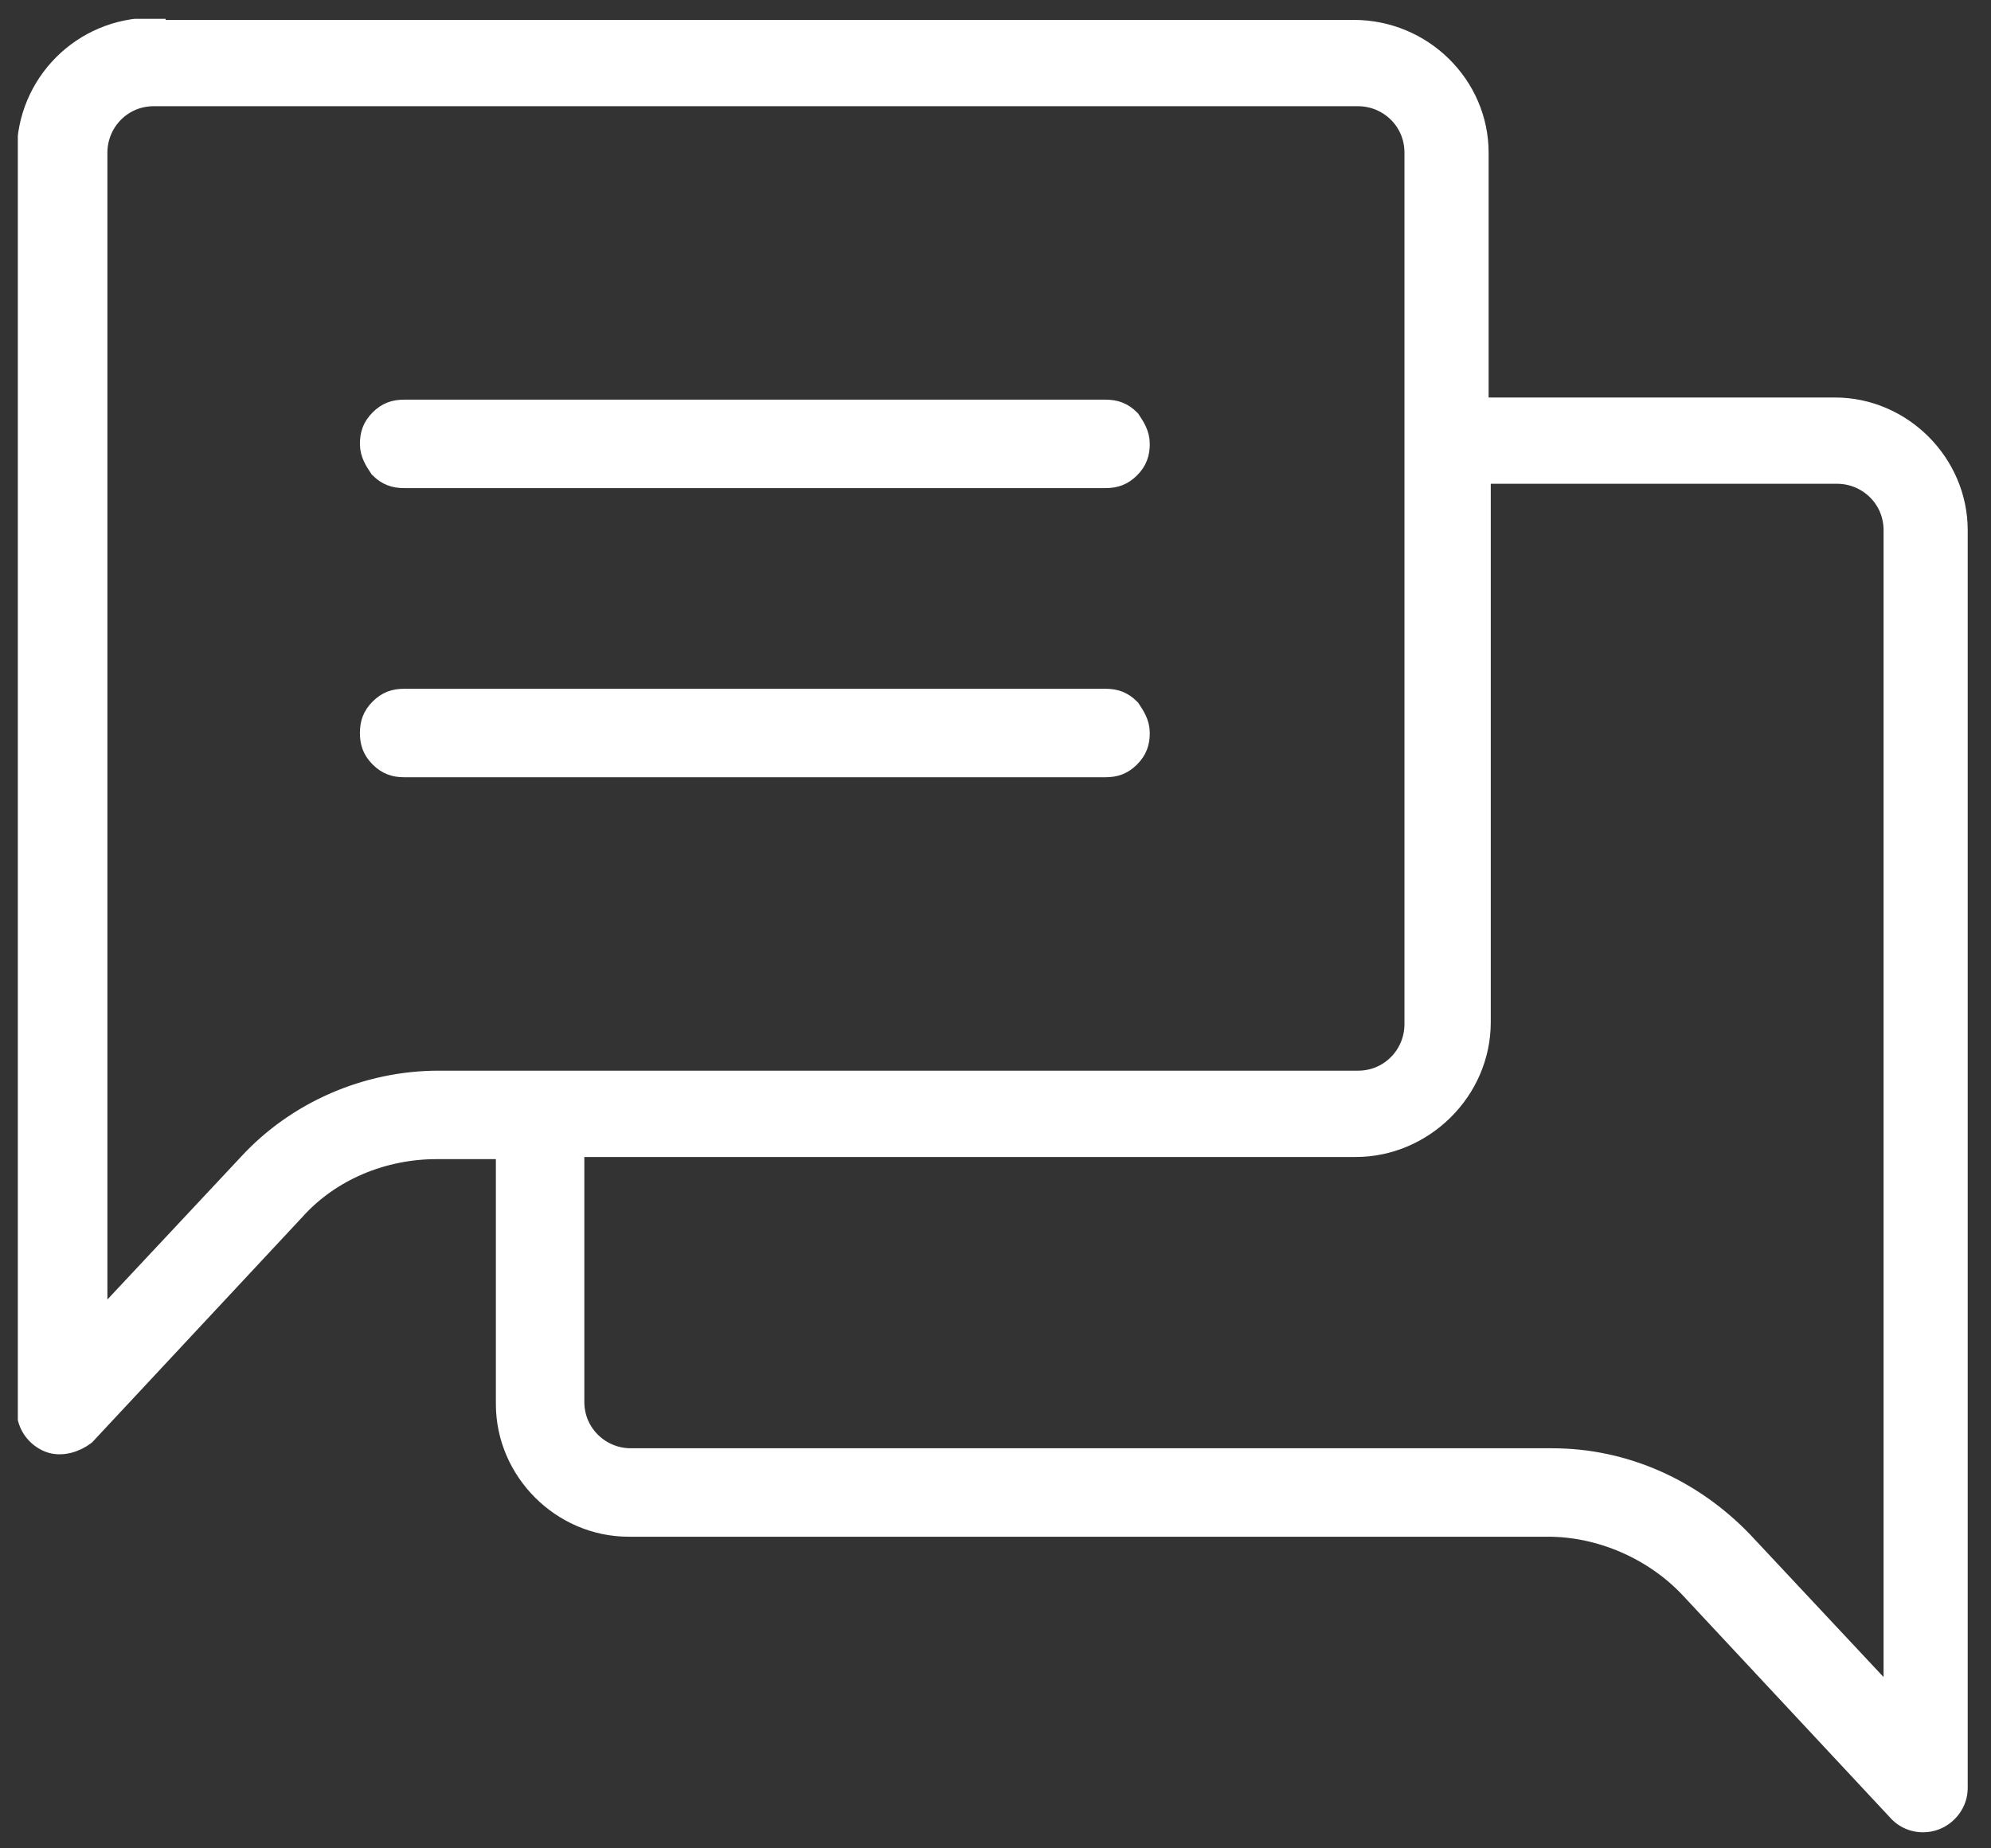
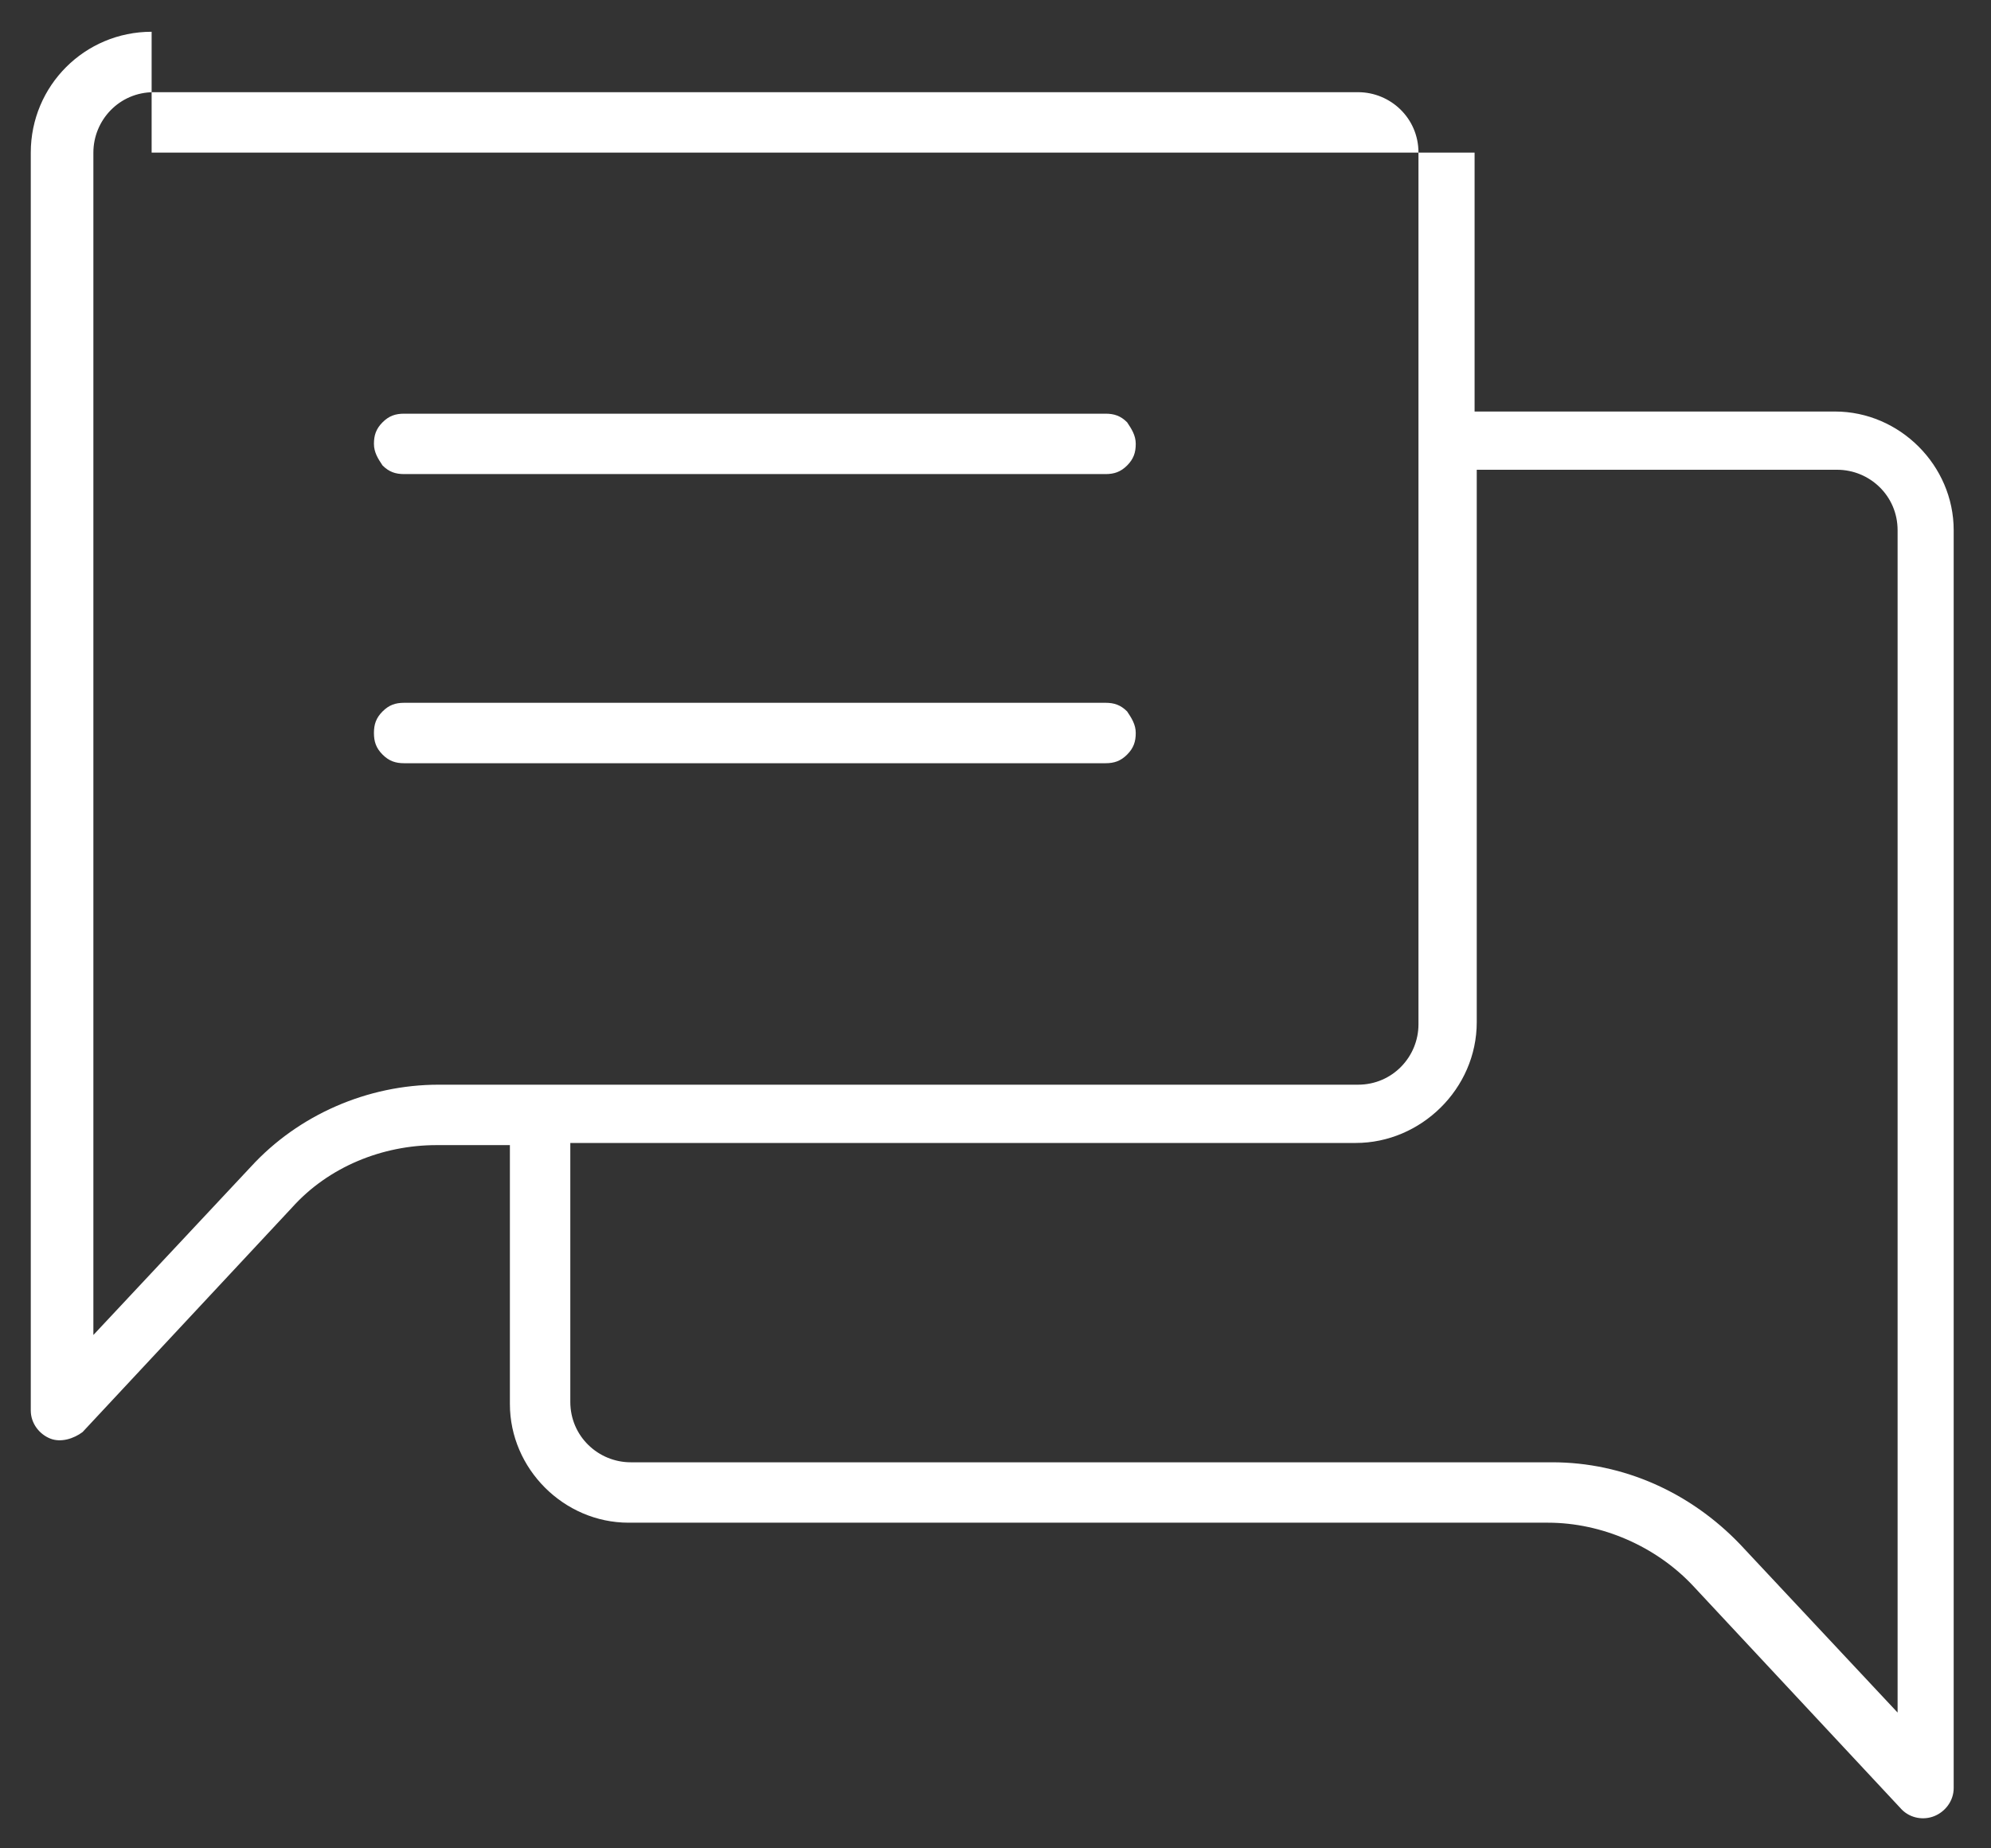
<svg xmlns="http://www.w3.org/2000/svg" width="70" height="65" viewBox="0 0 70 65" fill="none">
  <rect x="0" y="0" width="70" height="65" fill="#333333" stroke="none" />
  <g clip-path="url(#clip0_479_421)">
-     <path d="M14.209 24.715C13.905 24.715 13.678 24.791 13.45 25.019C13.223 25.246 13.147 25.474 13.147 25.777C13.147 26.081 13.223 26.308 13.45 26.536C13.678 26.764 13.905 26.84 14.209 26.84H38.869C39.172 26.84 39.4 26.764 39.628 26.536C39.855 26.308 39.931 26.081 39.931 25.777C39.931 25.474 39.779 25.246 39.628 25.019C39.4 24.791 39.172 24.715 38.869 24.715H14.209ZM51.92 16.52H64.591C65.729 16.52 66.716 17.431 66.716 18.645V60.225L61.177 54.307C59.431 52.486 57.079 51.424 54.575 51.424H22.176C21.038 51.424 20.051 50.513 20.051 49.299V40.194H47.67C49.947 40.194 51.92 38.297 51.92 35.945V16.52ZM14.209 14.548C13.905 14.548 13.678 14.623 13.45 14.851C13.223 15.079 13.147 15.306 13.147 15.61C13.147 15.913 13.298 16.141 13.45 16.369C13.678 16.596 13.905 16.672 14.209 16.672H38.869C39.172 16.672 39.4 16.596 39.628 16.369C39.855 16.141 39.931 15.913 39.931 15.61C39.931 15.306 39.779 15.079 39.628 14.851C39.4 14.623 39.172 14.548 38.869 14.548H14.209ZM5.331 3.242H47.746C48.885 3.242 49.871 4.152 49.871 5.367V36.021C49.871 37.159 48.96 38.145 47.746 38.145H15.423C12.919 38.145 10.491 39.208 8.822 41.029L3.283 46.947V5.367C3.283 4.228 4.193 3.242 5.407 3.242H5.331ZM5.331 1.117C2.979 1.117 1.082 3.014 1.082 5.367V49.603C1.082 50.058 1.386 50.437 1.765 50.589C2.144 50.741 2.6 50.589 2.903 50.361L10.263 42.47C11.553 41.029 13.45 40.27 15.347 40.27H17.927V49.375C17.927 51.651 19.824 53.548 22.1 53.548H54.424C56.321 53.548 58.217 54.383 59.507 55.749L66.867 63.64C67.171 63.943 67.626 64.019 68.005 63.867C68.385 63.716 68.688 63.336 68.688 62.881V18.645C68.688 16.369 66.791 14.472 64.515 14.472H51.844V5.367C51.844 3.09 49.947 1.193 47.595 1.193H5.331V1.117Z" fill="white" />
-     <path d="M14.209 24.715C13.905 24.715 13.678 24.791 13.45 25.019C13.223 25.246 13.147 25.474 13.147 25.777C13.147 26.081 13.223 26.308 13.45 26.536C13.678 26.764 13.905 26.84 14.209 26.84H38.869C39.172 26.84 39.4 26.764 39.628 26.536C39.855 26.308 39.931 26.081 39.931 25.777C39.931 25.474 39.779 25.246 39.628 25.019C39.4 24.791 39.172 24.715 38.869 24.715H14.209ZM51.92 16.52H64.591C65.729 16.52 66.716 17.431 66.716 18.645V60.225L61.177 54.307C59.431 52.486 57.079 51.424 54.575 51.424H22.176C21.038 51.424 20.051 50.513 20.051 49.299V40.194H47.67C49.947 40.194 51.92 38.297 51.92 35.945V16.52ZM14.209 14.548C13.905 14.548 13.678 14.623 13.45 14.851C13.223 15.079 13.147 15.306 13.147 15.61C13.147 15.913 13.298 16.141 13.45 16.369C13.678 16.596 13.905 16.672 14.209 16.672H38.869C39.172 16.672 39.4 16.596 39.628 16.369C39.855 16.141 39.931 15.913 39.931 15.61C39.931 15.306 39.779 15.079 39.628 14.851C39.4 14.623 39.172 14.548 38.869 14.548H14.209ZM5.331 3.242H47.746C48.885 3.242 49.871 4.152 49.871 5.367V36.021C49.871 37.159 48.96 38.145 47.746 38.145H15.423C12.919 38.145 10.491 39.208 8.822 41.029L3.283 46.947V5.367C3.283 4.228 4.193 3.242 5.407 3.242H5.331ZM5.331 1.117C2.979 1.117 1.082 3.014 1.082 5.367V49.603C1.082 50.058 1.386 50.437 1.765 50.589C2.144 50.741 2.6 50.589 2.903 50.361L10.263 42.47C11.553 41.029 13.45 40.27 15.347 40.27H17.927V49.375C17.927 51.651 19.824 53.548 22.1 53.548H54.424C56.321 53.548 58.217 54.383 59.507 55.749L66.867 63.64C67.171 63.943 67.626 64.019 68.005 63.867C68.385 63.716 68.688 63.336 68.688 62.881V18.645C68.688 16.369 66.791 14.472 64.515 14.472H51.844V5.367C51.844 3.09 49.947 1.193 47.595 1.193H5.331V1.117Z" stroke="white" stroke-width="0.986" stroke-miterlimit="10" />
+     <path d="M14.209 24.715C13.905 24.715 13.678 24.791 13.45 25.019C13.223 25.246 13.147 25.474 13.147 25.777C13.147 26.081 13.223 26.308 13.45 26.536C13.678 26.764 13.905 26.84 14.209 26.84H38.869C39.172 26.84 39.4 26.764 39.628 26.536C39.855 26.308 39.931 26.081 39.931 25.777C39.931 25.474 39.779 25.246 39.628 25.019C39.4 24.791 39.172 24.715 38.869 24.715H14.209ZM51.92 16.52H64.591C65.729 16.52 66.716 17.431 66.716 18.645V60.225L61.177 54.307C59.431 52.486 57.079 51.424 54.575 51.424H22.176C21.038 51.424 20.051 50.513 20.051 49.299V40.194H47.67C49.947 40.194 51.92 38.297 51.92 35.945V16.52ZM14.209 14.548C13.905 14.548 13.678 14.623 13.45 14.851C13.223 15.079 13.147 15.306 13.147 15.61C13.147 15.913 13.298 16.141 13.45 16.369C13.678 16.596 13.905 16.672 14.209 16.672H38.869C39.172 16.672 39.4 16.596 39.628 16.369C39.855 16.141 39.931 15.913 39.931 15.61C39.931 15.306 39.779 15.079 39.628 14.851C39.4 14.623 39.172 14.548 38.869 14.548H14.209ZM5.331 3.242H47.746C48.885 3.242 49.871 4.152 49.871 5.367V36.021C49.871 37.159 48.96 38.145 47.746 38.145H15.423C12.919 38.145 10.491 39.208 8.822 41.029L3.283 46.947V5.367C3.283 4.228 4.193 3.242 5.407 3.242H5.331ZM5.331 1.117C2.979 1.117 1.082 3.014 1.082 5.367V49.603C1.082 50.058 1.386 50.437 1.765 50.589C2.144 50.741 2.6 50.589 2.903 50.361L10.263 42.47C11.553 41.029 13.45 40.27 15.347 40.27H17.927V49.375C17.927 51.651 19.824 53.548 22.1 53.548H54.424C56.321 53.548 58.217 54.383 59.507 55.749L66.867 63.64C67.171 63.943 67.626 64.019 68.005 63.867C68.385 63.716 68.688 63.336 68.688 62.881V18.645C68.688 16.369 66.791 14.472 64.515 14.472H51.844V5.367H5.331V1.117Z" fill="white" />
  </g>
  <defs>
    <clipPath id="clip0_479_421">
      <rect width="68.668" height="63.812" fill="white" transform="translate(0.627 0.662)" />
    </clipPath>
  </defs>
</svg>